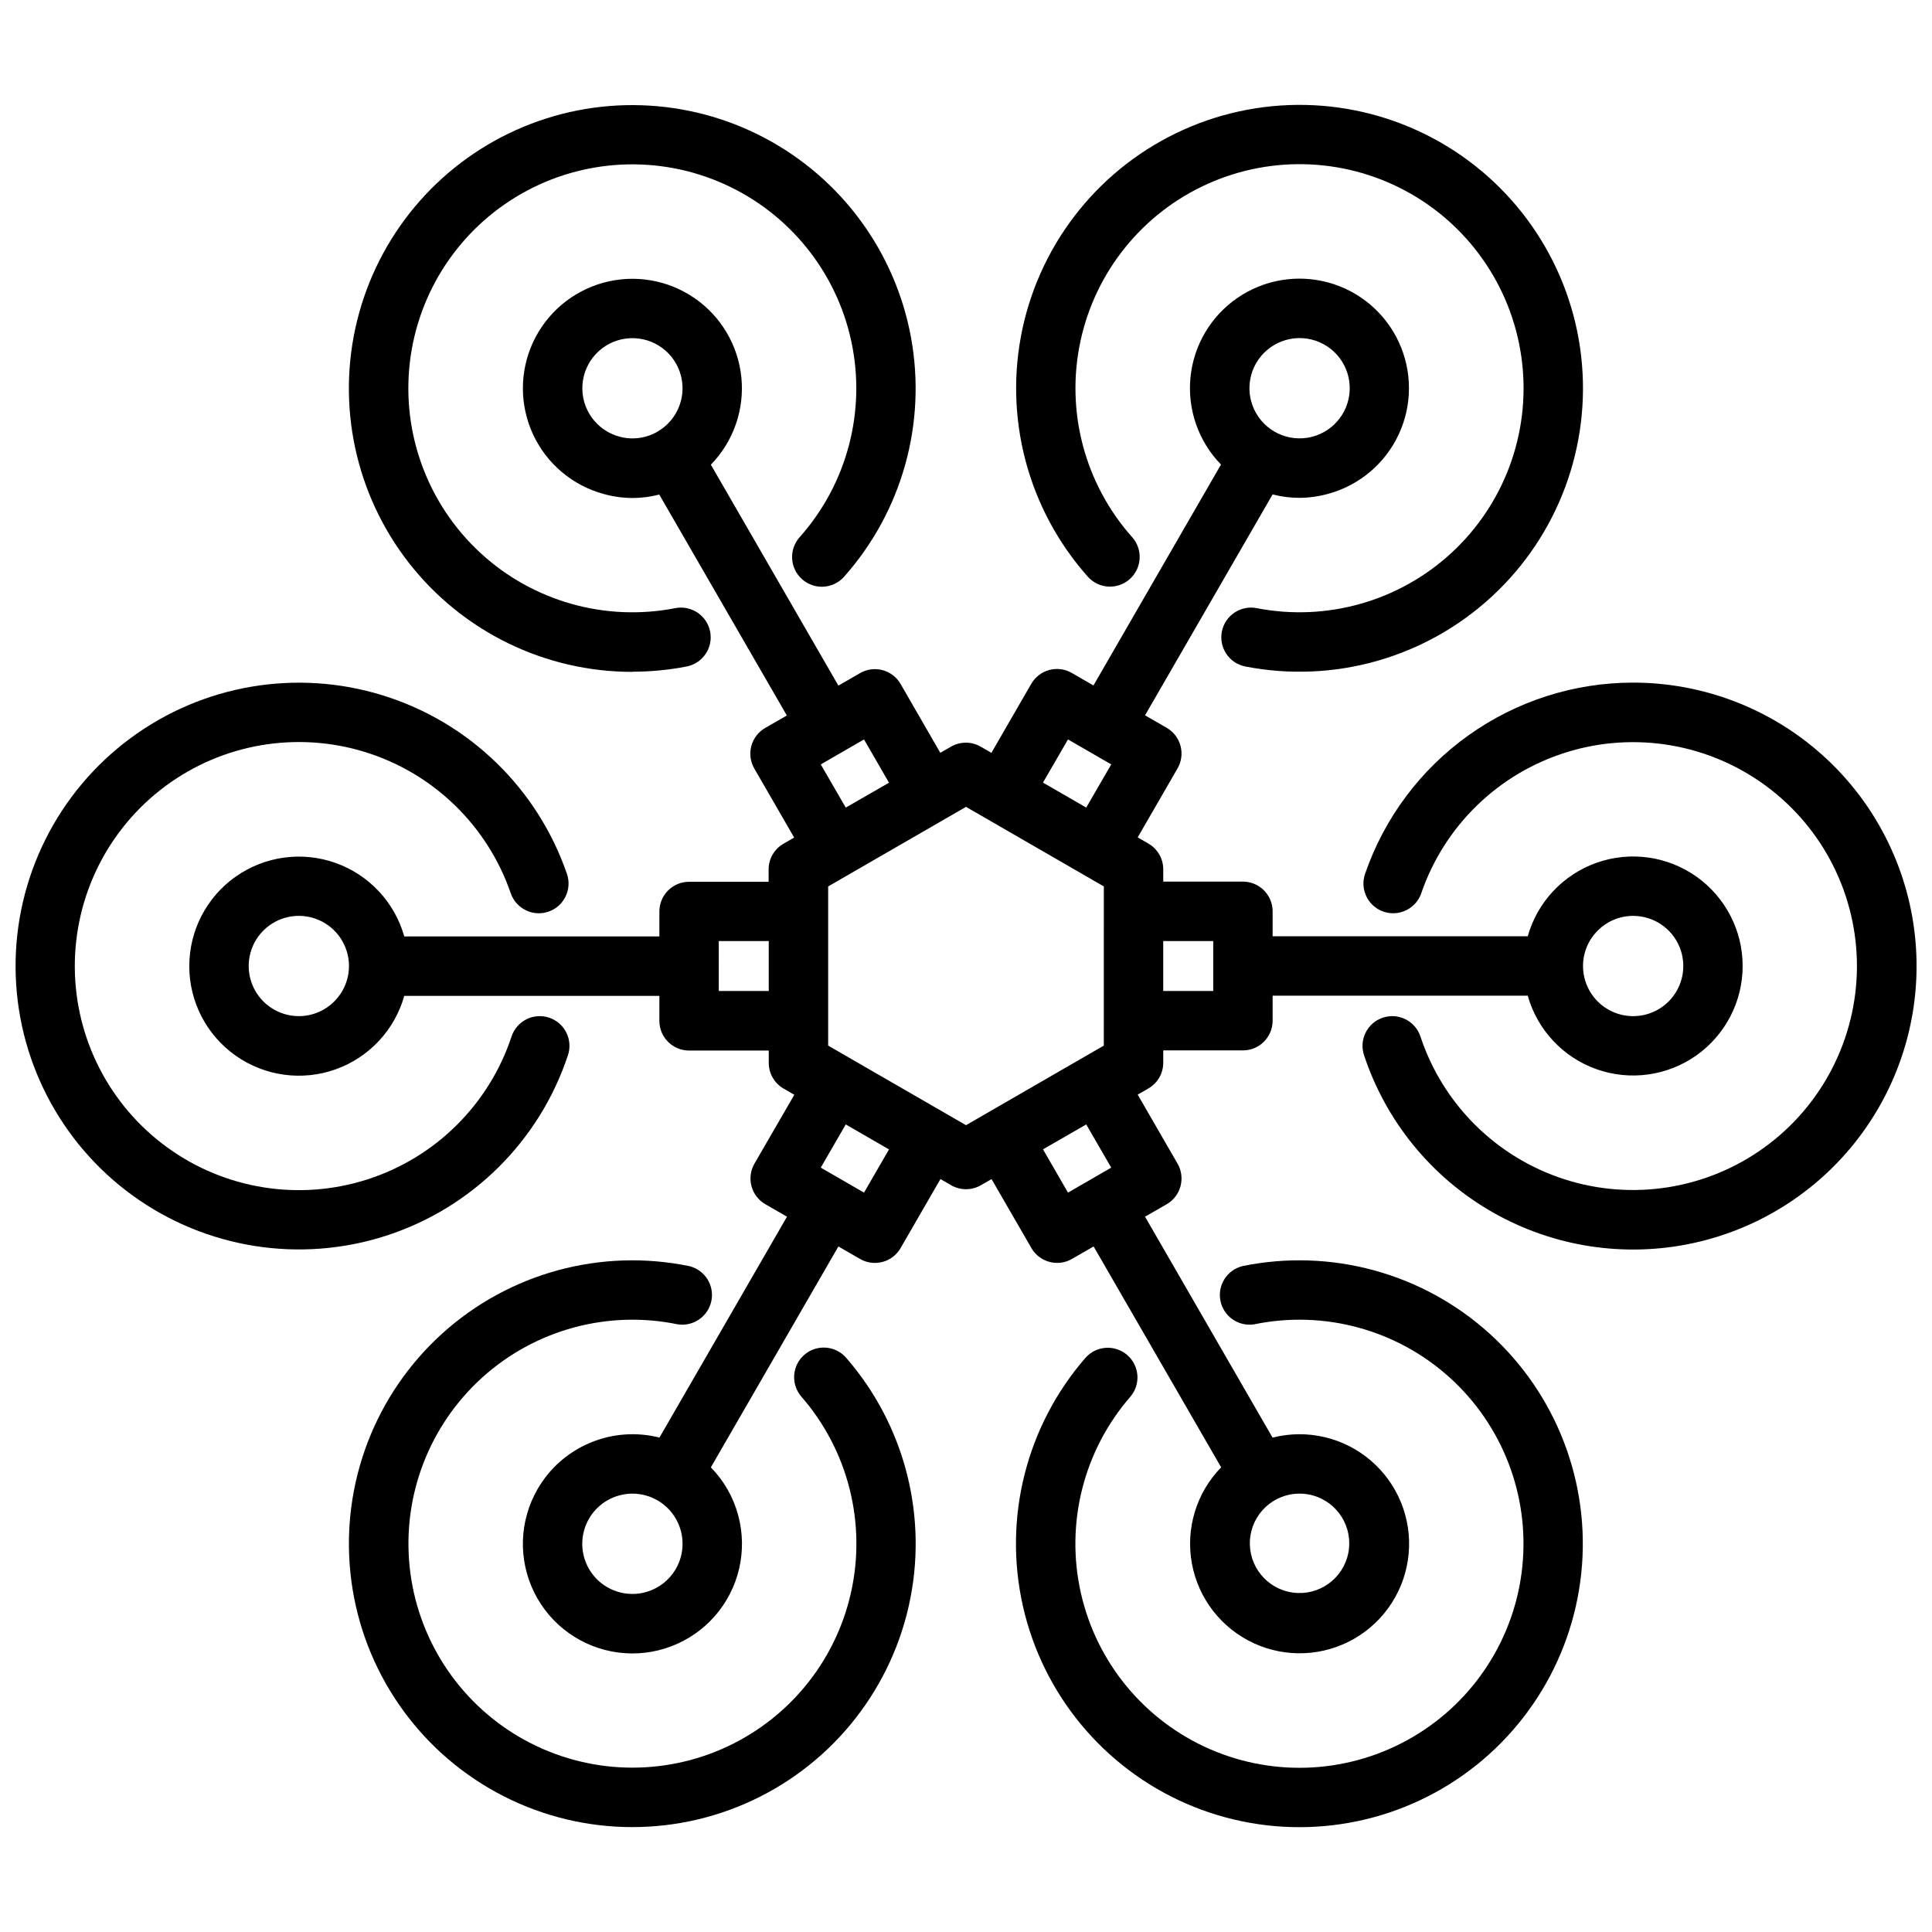
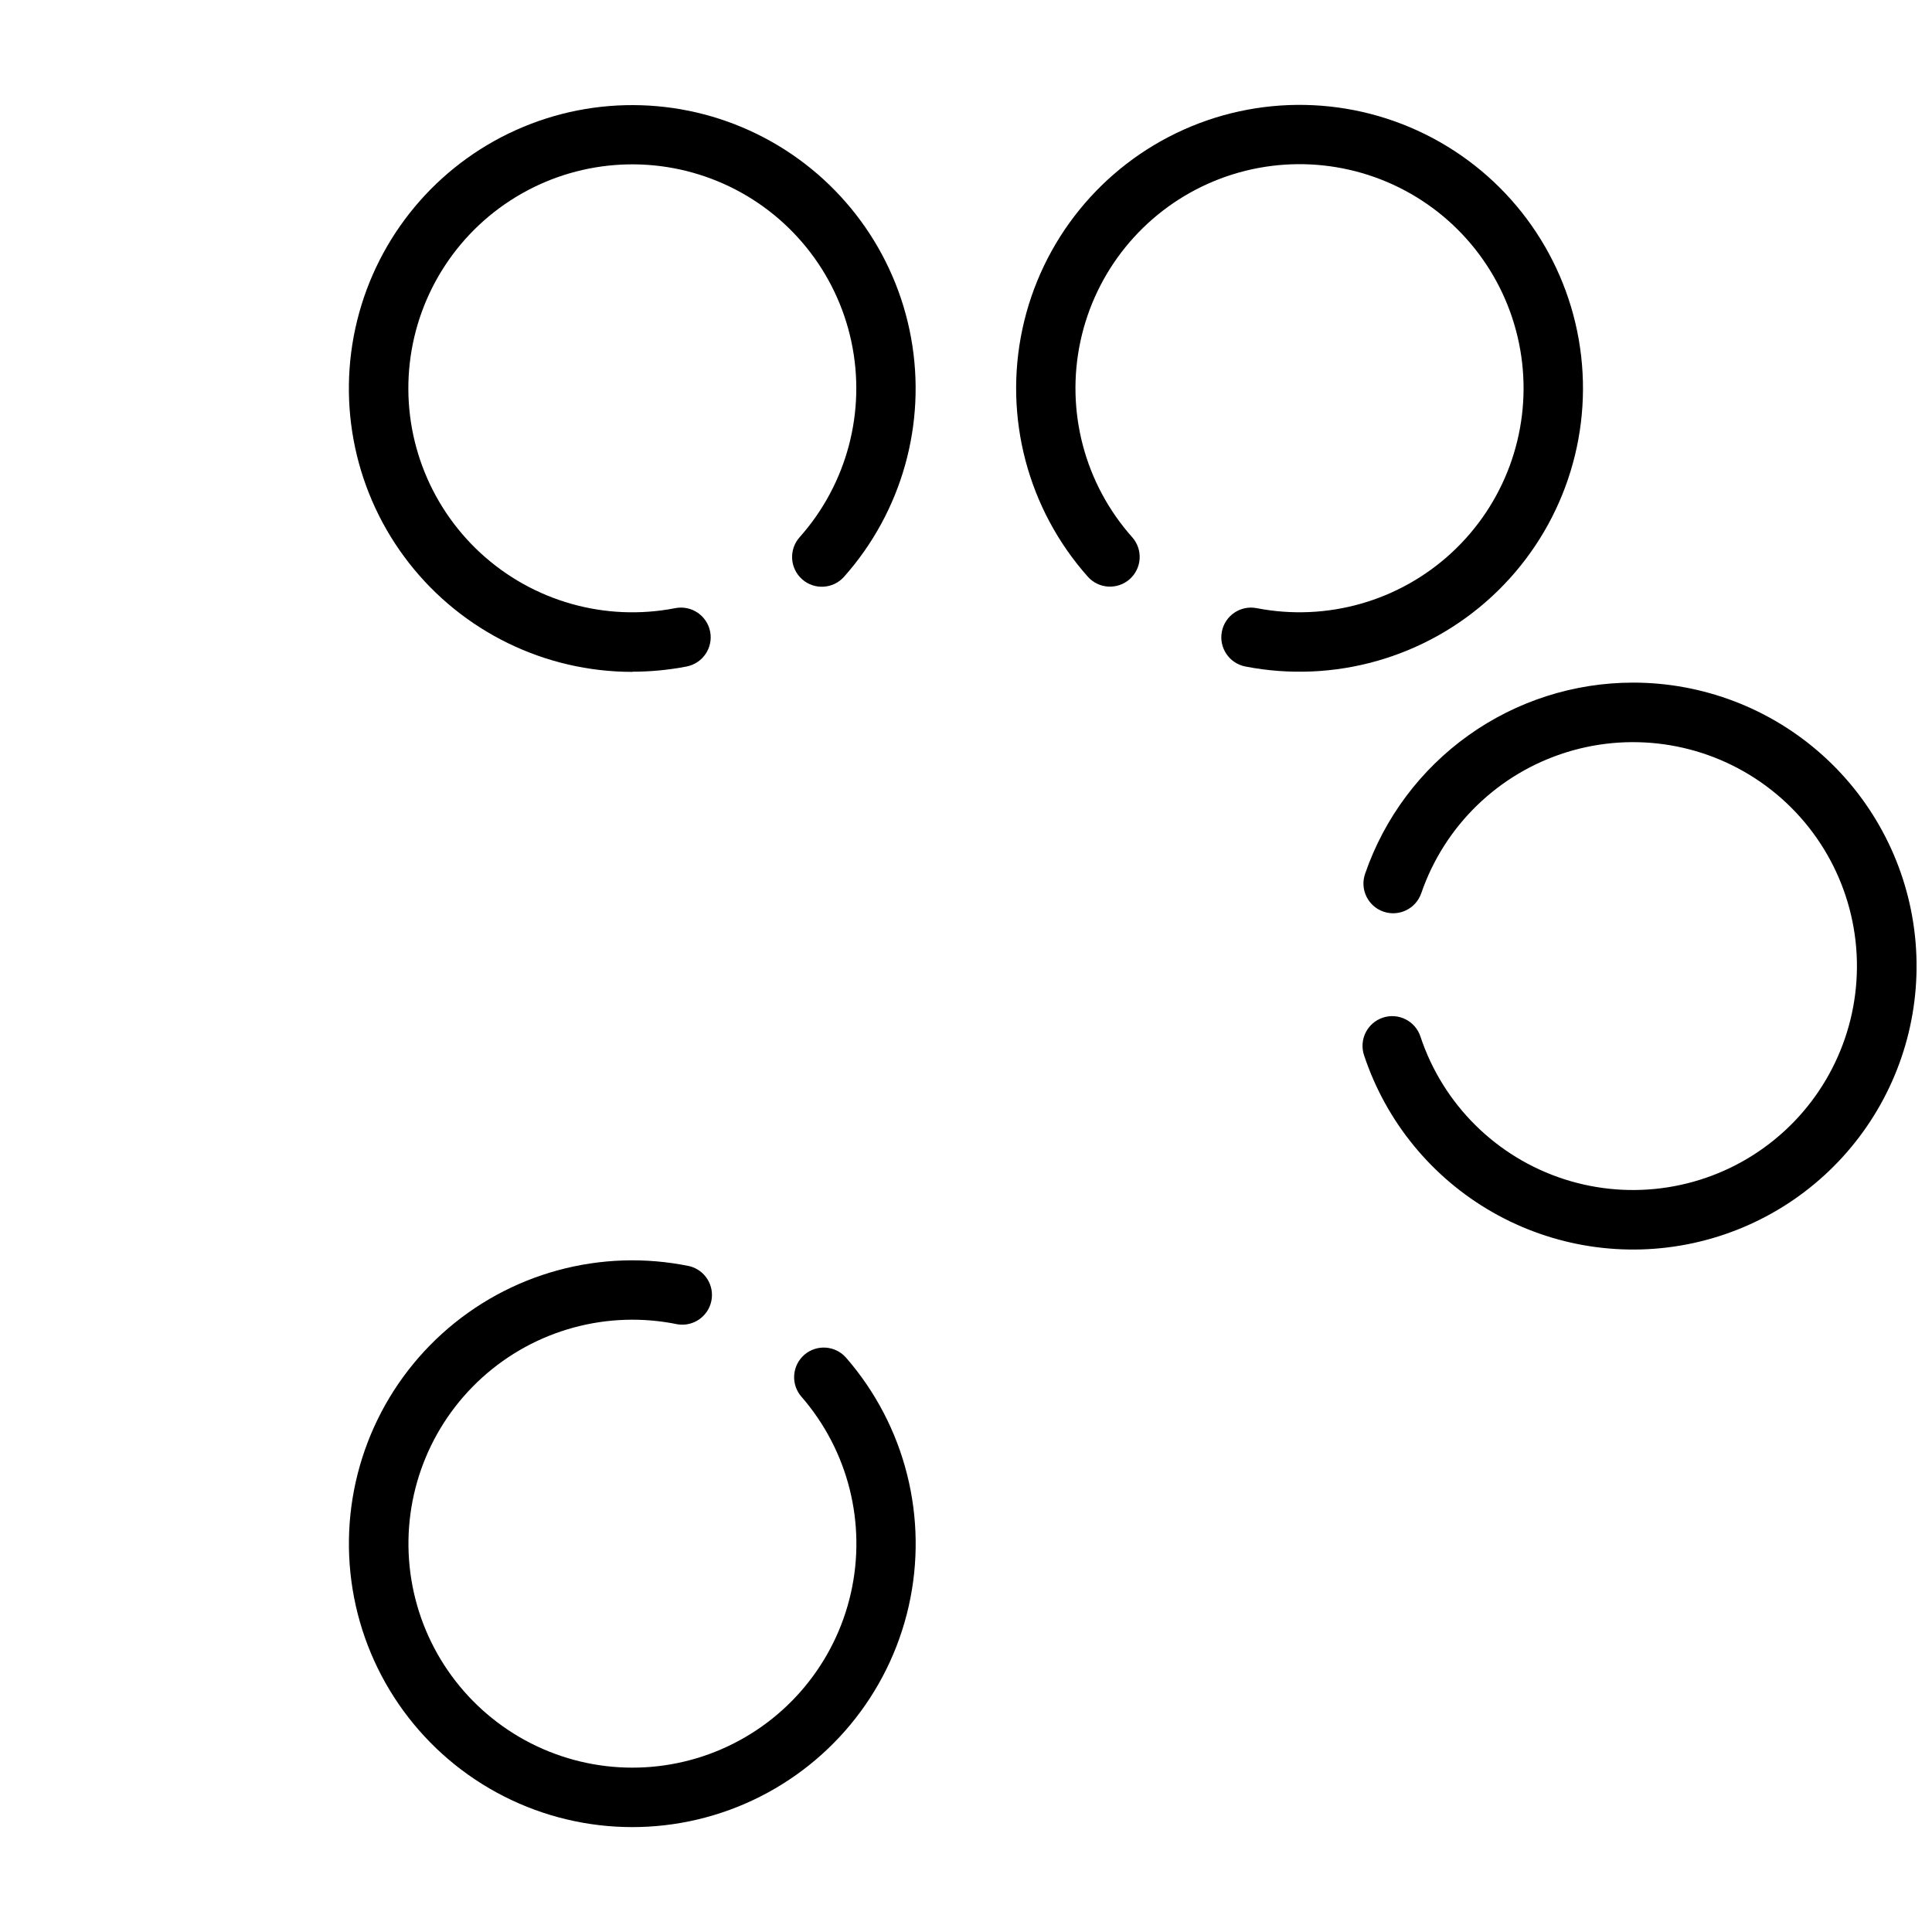
<svg xmlns="http://www.w3.org/2000/svg" width="800px" height="800px" version="1.1" viewBox="144 144 512 512">
  <defs>
    <clipPath id="b">
-       <path d="m148.09 324h146.91v152h-146.91z" />
-     </clipPath>
+       </clipPath>
    <clipPath id="a">
      <path d="m505 324h146.9v152h-146.9z" />
    </clipPath>
  </defs>
  <g clip-path="url(#b)">
-     <path d="m294.51 423.64c1.371-4.129-0.867-8.582-4.996-9.953-4.125-1.367-8.582 0.871-9.949 4.996-5.949 17.969-20.105 32.027-38.117 37.844-18.012 5.816-37.719 2.699-53.055-8.395-15.332-11.098-24.461-28.836-24.57-47.762-0.109-18.93 8.812-36.773 24.016-48.047 15.207-11.27 34.875-14.617 52.953-9.012 18.074 5.609 32.398 19.5 38.555 37.398 1.414 4.113 5.894 6.301 10.008 4.887s6.301-5.894 4.887-10.008c-7.789-22.637-25.902-40.207-48.766-47.297-22.863-7.094-47.738-2.863-66.969 11.391-19.23 14.254-30.516 36.824-30.379 60.762 0.137 23.938 11.676 46.375 31.066 60.41 19.395 14.035 44.316 17.984 67.098 10.633s40.691-25.125 48.219-47.848z" />
-   </g>
+     </g>
  <g clip-path="url(#a)">
    <path d="m576.79 324.9c-15.645 0-30.898 4.883-43.633 13.973-12.734 9.086-22.316 21.922-27.402 36.715-1.414 4.113 0.773 8.594 4.883 10.008 4.113 1.414 8.594-0.773 10.012-4.887 6.156-17.887 20.469-31.766 38.535-37.367 18.07-5.606 37.723-2.258 52.922 9.008 15.195 11.266 24.109 29.102 24 48.016-0.113 18.918-9.23 36.648-24.559 47.738-15.324 11.086-35.02 14.203-53.02 8.395-18-5.812-32.152-19.859-38.102-37.816-1.367-4.125-5.824-6.363-9.949-4.996-4.129 1.371-6.363 5.824-4.996 9.953 5.828 17.598 17.957 32.422 34.059 41.613 16.098 9.195 35.027 12.113 53.148 8.188 18.117-3.922 34.148-14.406 45-29.438 10.855-15.027 15.77-33.539 13.797-51.973-1.973-18.434-10.691-35.488-24.48-47.883-13.789-12.391-31.676-19.246-50.215-19.246z" />
  </g>
-   <path d="m473.21 479.55c-4.074 1.035-6.617 5.09-5.773 9.207 0.84 4.117 4.769 6.848 8.922 6.203 18.539-3.828 37.789 1.41 51.828 14.105 14.039 12.691 21.184 31.316 19.242 50.145-1.945 18.828-12.75 35.598-29.09 45.152-16.336 9.555-36.25 10.75-53.613 3.215-17.363-7.535-30.09-22.898-34.27-41.355-4.18-18.461 0.691-37.809 13.113-52.086 2.789-3.289 2.418-8.207-0.836-11.035-3.254-2.828-8.176-2.512-11.043 0.707-15.719 18.062-21.879 42.535-16.594 65.887 5.285 23.348 21.387 42.781 43.348 52.316 21.965 9.531 47.156 8.023 67.824-4.062 20.664-12.086 34.332-33.301 36.797-57.117 2.461-23.812-6.582-47.375-24.34-63.434-17.758-16.059-42.109-22.688-65.555-17.848z" />
-   <path d="m417.33 474.74c1.406 2.438 4.008 3.938 6.82 3.934 1.379 0.008 2.734-0.355 3.926-1.047l5.742-3.305 33.797 58.535v-0.004c-6.574 6.754-9.461 16.277-7.742 25.543 1.715 9.266 7.824 17.121 16.379 21.07s18.496 3.5 26.66-1.207c8.168-4.715 13.535-13.098 14.395-22.488 0.863-9.391-2.891-18.613-10.062-24.734-7.168-6.121-16.867-8.379-26.004-6.055l-33.797-58.547 5.742-3.305c1.809-1.047 3.125-2.766 3.664-4.785 0.539-2.016 0.258-4.168-0.789-5.973l-10.559-18.285 2.832-1.637c2.438-1.406 3.938-4 3.938-6.812v-3.273h21.117c4.348 0 7.871-3.527 7.871-7.875v-6.621h67.605c2.559 9.07 9.359 16.336 18.242 19.484 8.883 3.144 18.742 1.785 26.441-3.656 7.695-5.438 12.273-14.277 12.273-23.699 0-9.426-4.578-18.266-12.273-23.703-7.699-5.438-17.559-6.801-26.441-3.652-8.883 3.144-15.684 10.41-18.242 19.48h-67.605v-6.613 0.004c0-4.348-3.523-7.875-7.871-7.875h-21.117v-3.273c0-2.812-1.5-5.41-3.938-6.812l-2.832-1.637 10.559-18.285c1.047-1.809 1.328-3.957 0.789-5.973-0.539-2.019-1.855-3.738-3.664-4.785l-5.742-3.305 33.809-58.547c2.32 0.602 4.707 0.91 7.106 0.91 2.555-0.016 5.094-0.367 7.555-1.047 8.262-2.227 15.117-7.981 18.742-15.727 3.625-7.75 3.644-16.703 0.059-24.469-3.586-7.766-10.418-13.551-18.664-15.816-8.25-2.262-17.078-0.773-24.125 4.074-7.051 4.848-11.602 12.555-12.438 21.07-0.84 8.512 2.121 16.961 8.086 23.09l-33.797 58.547-5.742-3.316h0.004c-1.809-1.047-3.957-1.328-5.973-0.789-2.019 0.543-3.734 1.863-4.777 3.676l-10.559 18.285-2.832-1.637-0.004-0.004c-2.434-1.406-5.434-1.406-7.871 0l-2.832 1.637-10.52-18.242c-1.039-1.809-2.758-3.129-4.773-3.672-2.016-0.539-4.164-0.258-5.973 0.785l-5.742 3.316-33.797-58.547c5.969-6.125 8.926-14.574 8.09-23.09-0.84-8.512-5.391-16.223-12.438-21.066-7.051-4.848-15.879-6.34-24.125-4.074-8.25 2.266-15.078 8.051-18.668 15.816-3.586 7.766-3.562 16.719 0.059 24.465 3.625 7.75 10.484 13.504 18.742 15.73 2.465 0.68 5.004 1.031 7.559 1.047 2.398-0.004 4.785-0.309 7.106-0.914l33.809 58.547-5.742 3.305v0.004c-1.809 1.043-3.129 2.766-3.668 4.781-0.539 2.019-0.254 4.168 0.793 5.977l10.559 18.285-2.832 1.637h-0.004c-2.438 1.402-3.938 4-3.934 6.812v3.273h-21.078c-4.348 0-7.871 3.523-7.871 7.871v6.613h-67.605c-2.555-9.074-9.359-16.344-18.246-19.492-8.887-3.148-18.75-1.785-26.449 3.652-7.703 5.441-12.281 14.285-12.281 23.711 0 9.43 4.578 18.27 12.281 23.711 7.699 5.441 17.562 6.805 26.449 3.656s15.691-10.418 18.246-19.492h67.605v6.621c0 4.348 3.523 7.871 7.871 7.871h21.117v3.277c0 2.809 1.504 5.406 3.938 6.812l2.832 1.637-10.559 18.242c-1.043 1.805-1.328 3.957-0.789 5.973 0.539 2.019 1.859 3.738 3.668 4.785l5.742 3.305-33.797 58.535-0.004 0.004c-6.133-1.555-12.605-1.059-18.438 1.402-5.828 2.461-10.695 6.762-13.855 12.242-4.856 8.395-5.195 18.66-0.91 27.363 4.289 8.699 12.637 14.684 22.254 15.949 9.613 1.266 19.227-2.356 25.621-9.648 6.394-7.293 8.723-17.297 6.207-26.664-1.277-4.809-3.773-9.199-7.254-12.754l33.797-58.535 5.742 3.305c1.191 0.695 2.547 1.055 3.926 1.051 2.812 0.004 5.418-1.496 6.82-3.938l10.559-18.285 2.832 1.637 0.004 0.004c2.438 1.398 5.434 1.398 7.871 0l2.832-1.637zm74.523 65.547h-0.004c6.695 1.82 10.828 8.516 9.457 15.316-1.371 6.797-7.781 11.367-14.652 10.449-6.875-0.914-11.863-7.004-11.402-13.926 0.457-6.918 6.199-12.301 13.137-12.301 1.164-0.004 2.328 0.152 3.453 0.461zm84.953-153.57c5.375 0 10.223 3.238 12.277 8.203 2.055 4.969 0.918 10.684-2.887 14.484-3.801 3.797-9.52 4.934-14.484 2.871-4.965-2.059-8.199-6.906-8.195-12.281 0.012-7.328 5.949-13.266 13.277-13.277zm-99.914-146.47c3.168-5.492 9.773-7.984 15.777-5.949 6.008 2.035 9.738 8.027 8.91 14.312-0.824 6.285-5.973 11.113-12.301 11.531-6.328 0.414-12.066-3.695-13.707-9.82-0.91-3.402-0.438-7.023 1.32-10.074zm-168.73 19.469c-6.121-1.641-10.227-7.375-9.809-13.695 0.418-6.324 5.238-11.469 11.52-12.293s12.27 2.902 14.305 8.902c2.031 6-0.453 12.598-5.941 15.766-3.047 1.77-6.676 2.246-10.074 1.32zm-84.957 153.57c-5.375 0.004-10.223-3.231-12.285-8.195-2.059-4.965-0.926-10.68 2.875-14.484 3.801-3.801 9.516-4.941 14.484-2.883 4.965 2.055 8.203 6.902 8.203 12.277-0.012 7.328-5.945 13.27-13.277 13.285zm99.902 146.47c-2.219 3.848-6.207 6.332-10.637 6.625-4.43 0.293-8.715-1.645-11.418-5.164-2.703-3.523-3.469-8.164-2.043-12.367 1.43-4.203 4.863-7.418 9.152-8.562 1.125-0.309 2.293-0.465 3.461-0.461 4.746 0.012 9.121 2.551 11.488 6.66 2.367 4.113 2.363 9.172-0.004 13.281zm115.38-106.32-11.461 6.621-6.621-11.473 11.457-6.598zm27.027-60.047v13.234h-13.246v-13.234zm-38.488-53.434 11.461 6.621-6.625 11.441-11.461-6.621zm-65.516 6.621 11.461-6.621 6.621 11.473-11.461 6.59zm-27.027 60.047-0.004-13.234h13.246v13.234zm38.488 53.434-11.461-6.621 6.621-11.449 11.461 6.621zm-9.5-38.961v-42.184l36.527-21.086 36.527 21.086-0.004 42.184-36.523 21.09z" />
  <path d="m311.59 322.01c4.828 0 9.641-0.461 14.379-1.383 4.269-0.832 7.059-4.969 6.227-9.238-0.832-4.269-4.969-7.055-9.238-6.223-18.57 3.629-37.758-1.812-51.66-14.652-13.898-12.84-20.844-31.535-18.699-50.336 2.148-18.797 13.129-35.449 29.566-44.824s36.355-10.352 53.633-2.629c17.273 7.723 29.832 23.219 33.805 41.719 3.977 18.5-1.109 37.785-13.688 51.922-2.898 3.246-2.617 8.23 0.633 11.129 3.246 2.898 8.227 2.613 11.125-0.633 15.344-17.254 21.898-40.605 17.773-63.324s-18.473-42.277-38.902-53.035c-20.43-10.758-44.676-11.516-65.742-2.062-21.062 9.457-36.609 28.074-42.148 50.492-5.543 22.414-0.465 46.133 13.766 64.312 14.234 18.184 36.039 28.809 59.129 28.809z" />
  <path d="m443.39 297.47c1.559-1.387 2.504-3.336 2.625-5.418 0.121-2.082-0.59-4.129-1.977-5.688-12.586-14.137-17.68-33.426-13.711-51.93 3.969-18.508 16.523-34.016 33.801-41.746 17.273-7.734 37.199-6.766 53.648 2.602 16.445 9.367 27.438 26.016 29.598 44.82 2.16 18.805-4.777 37.512-18.672 50.363-13.895 12.852-33.086 18.309-51.664 14.691-4.269-0.832-8.406 1.953-9.234 6.223-0.832 4.269 1.953 8.406 6.223 9.238 23.5 4.578 47.777-2.316 65.355-18.57 17.582-16.254 26.359-39.914 23.637-63.699-2.723-23.789-16.625-44.852-37.426-56.707-20.801-11.855-46.008-13.086-67.863-3.312-21.855 9.777-37.742 29.387-42.77 52.797-5.027 23.406 1.41 47.809 17.324 65.695 1.387 1.559 3.336 2.504 5.418 2.621 2.082 0.121 4.129-0.59 5.688-1.98z" />
  <path d="m357.16 503.03c-1.578 1.367-2.547 3.309-2.691 5.391-0.148 2.086 0.543 4.141 1.914 5.715 12.418 14.273 17.285 33.613 13.105 52.066-4.18 18.449-16.902 33.805-34.258 41.336s-37.262 6.34-53.594-3.211-27.133-26.316-29.078-45.137c-1.945-18.816 5.199-37.438 19.23-50.125 14.035-12.691 33.277-17.93 51.805-14.105 4.152 0.645 8.082-2.086 8.926-6.203 0.84-4.117-1.703-8.172-5.777-9.207-23.445-4.836-47.789 1.793-65.547 17.848-17.754 16.055-26.793 39.613-24.332 63.426 2.461 23.809 16.129 45.023 36.793 57.105 20.664 12.086 45.852 13.594 67.812 4.062 21.957-9.531 38.059-28.961 43.344-52.309 5.285-23.348-0.875-47.816-16.59-65.875-2.848-3.254-7.789-3.602-11.062-0.777z" />
</svg>